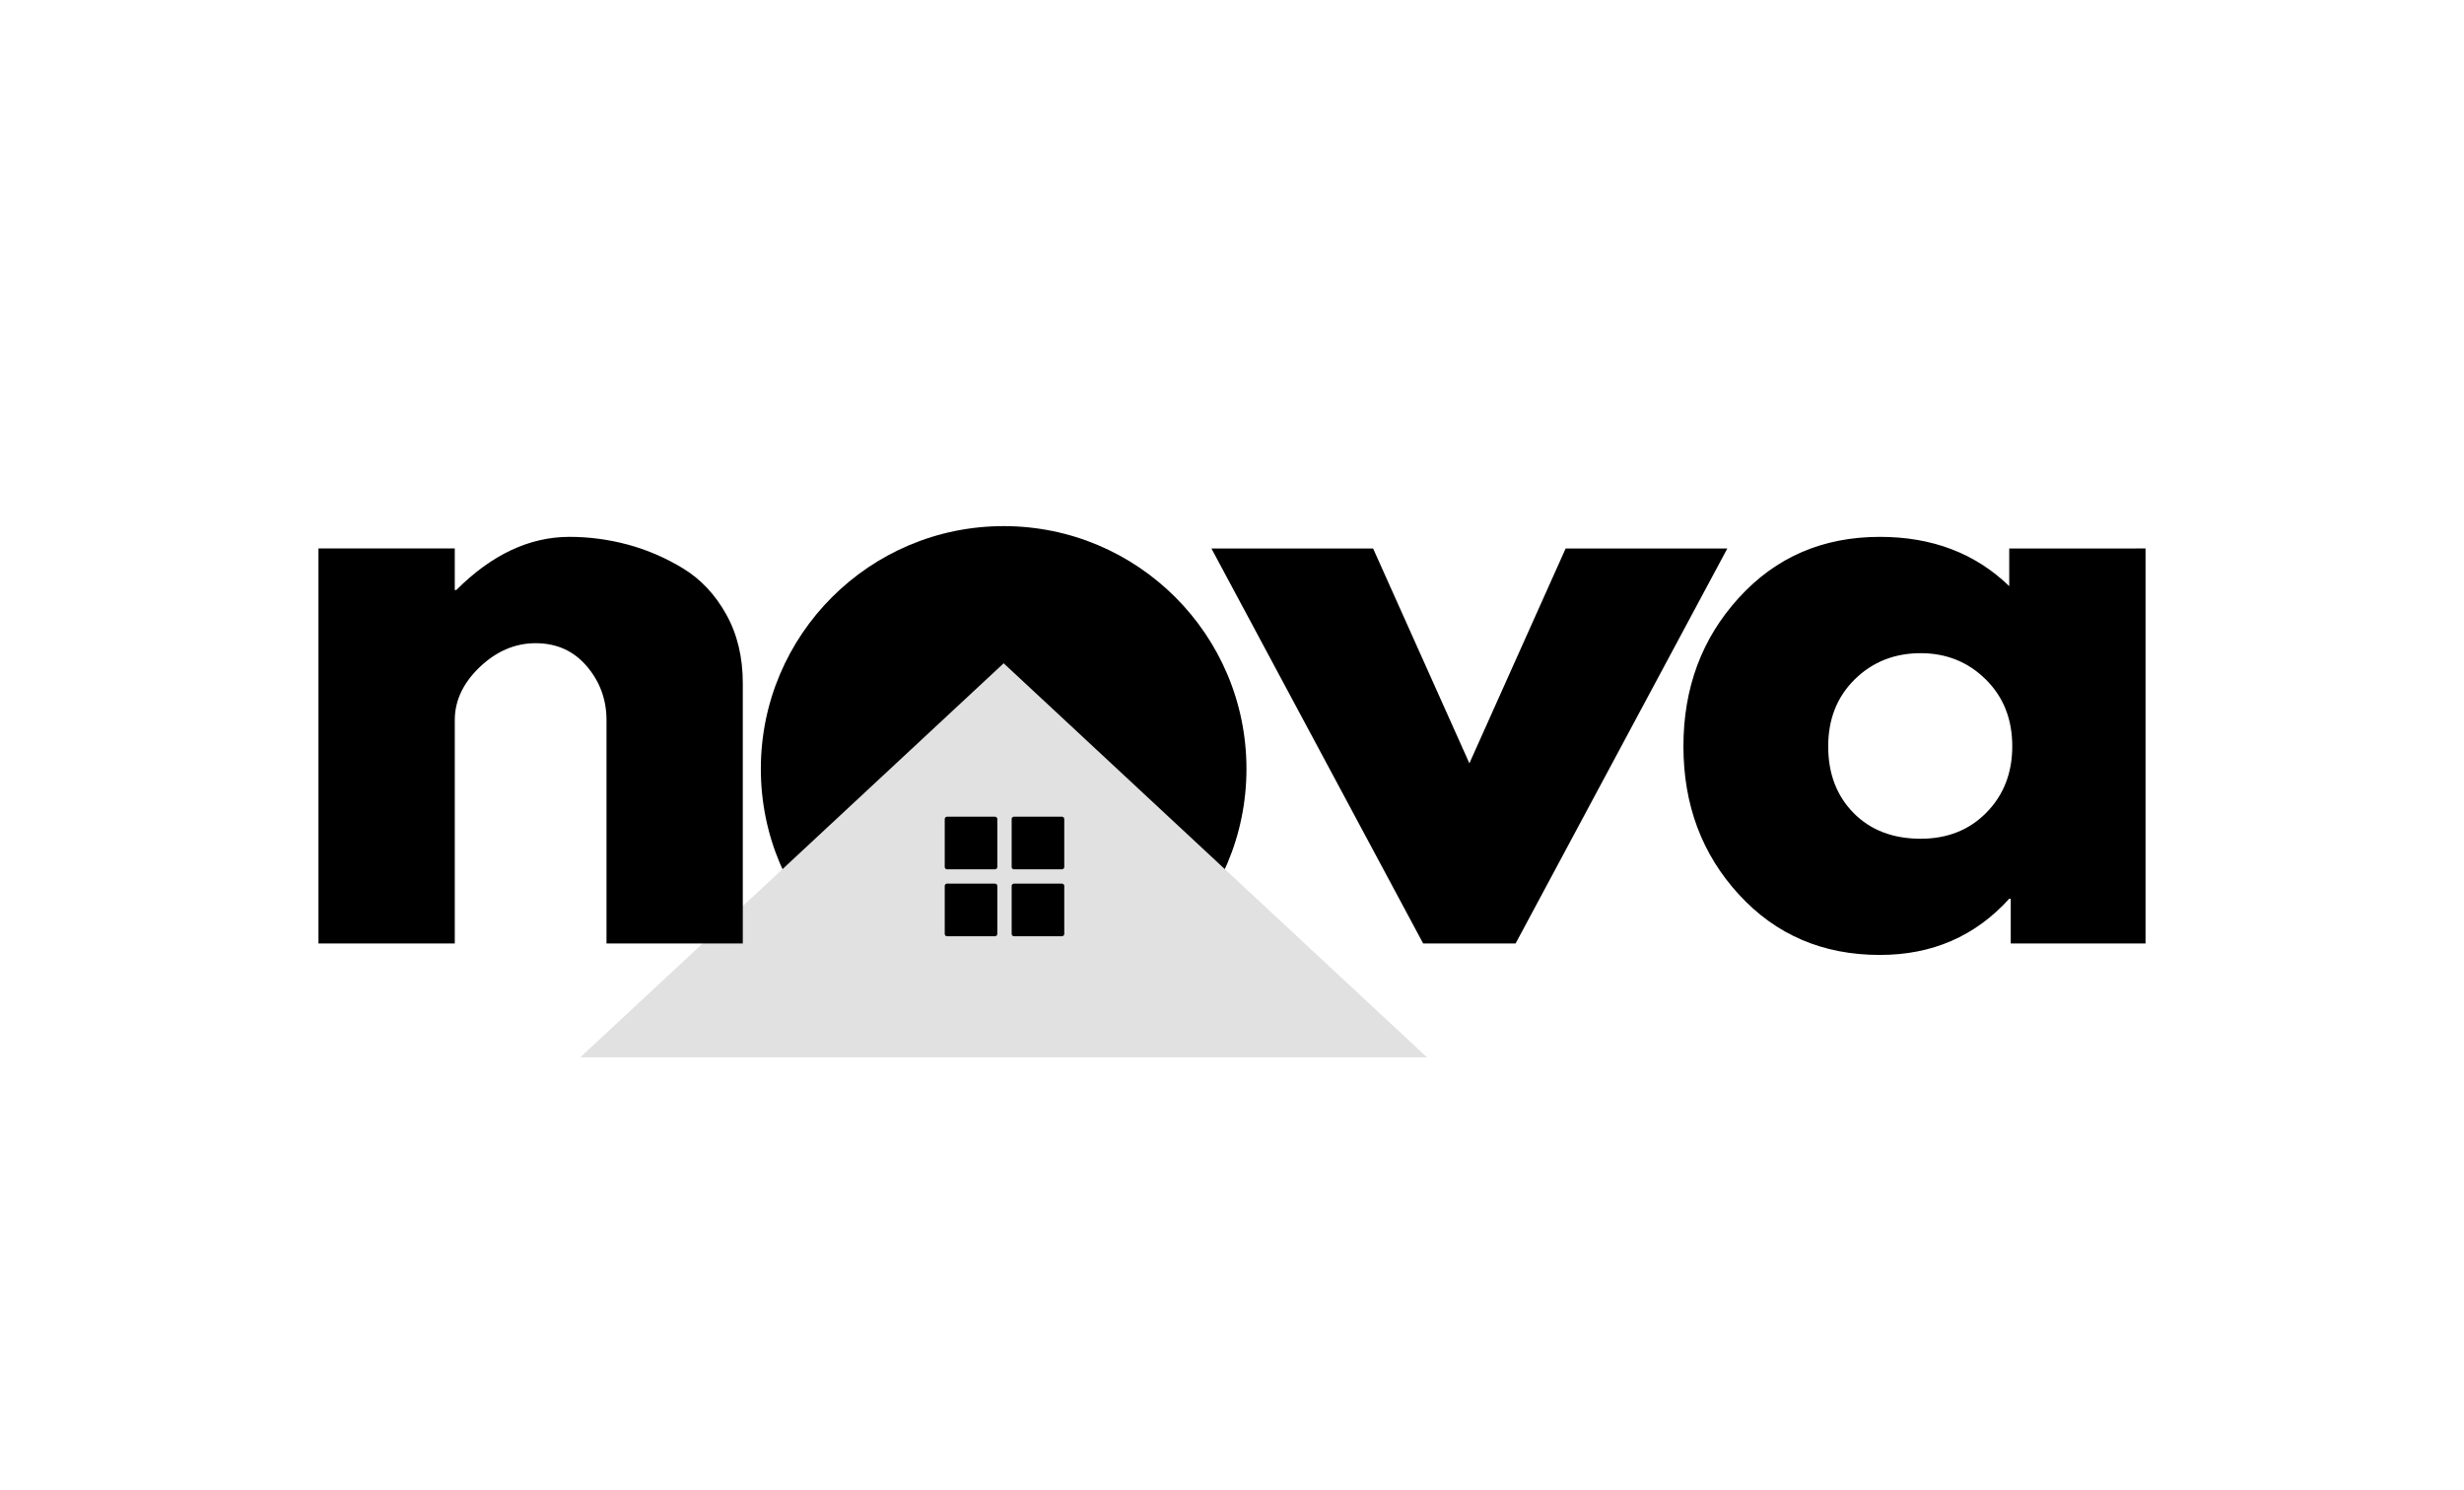
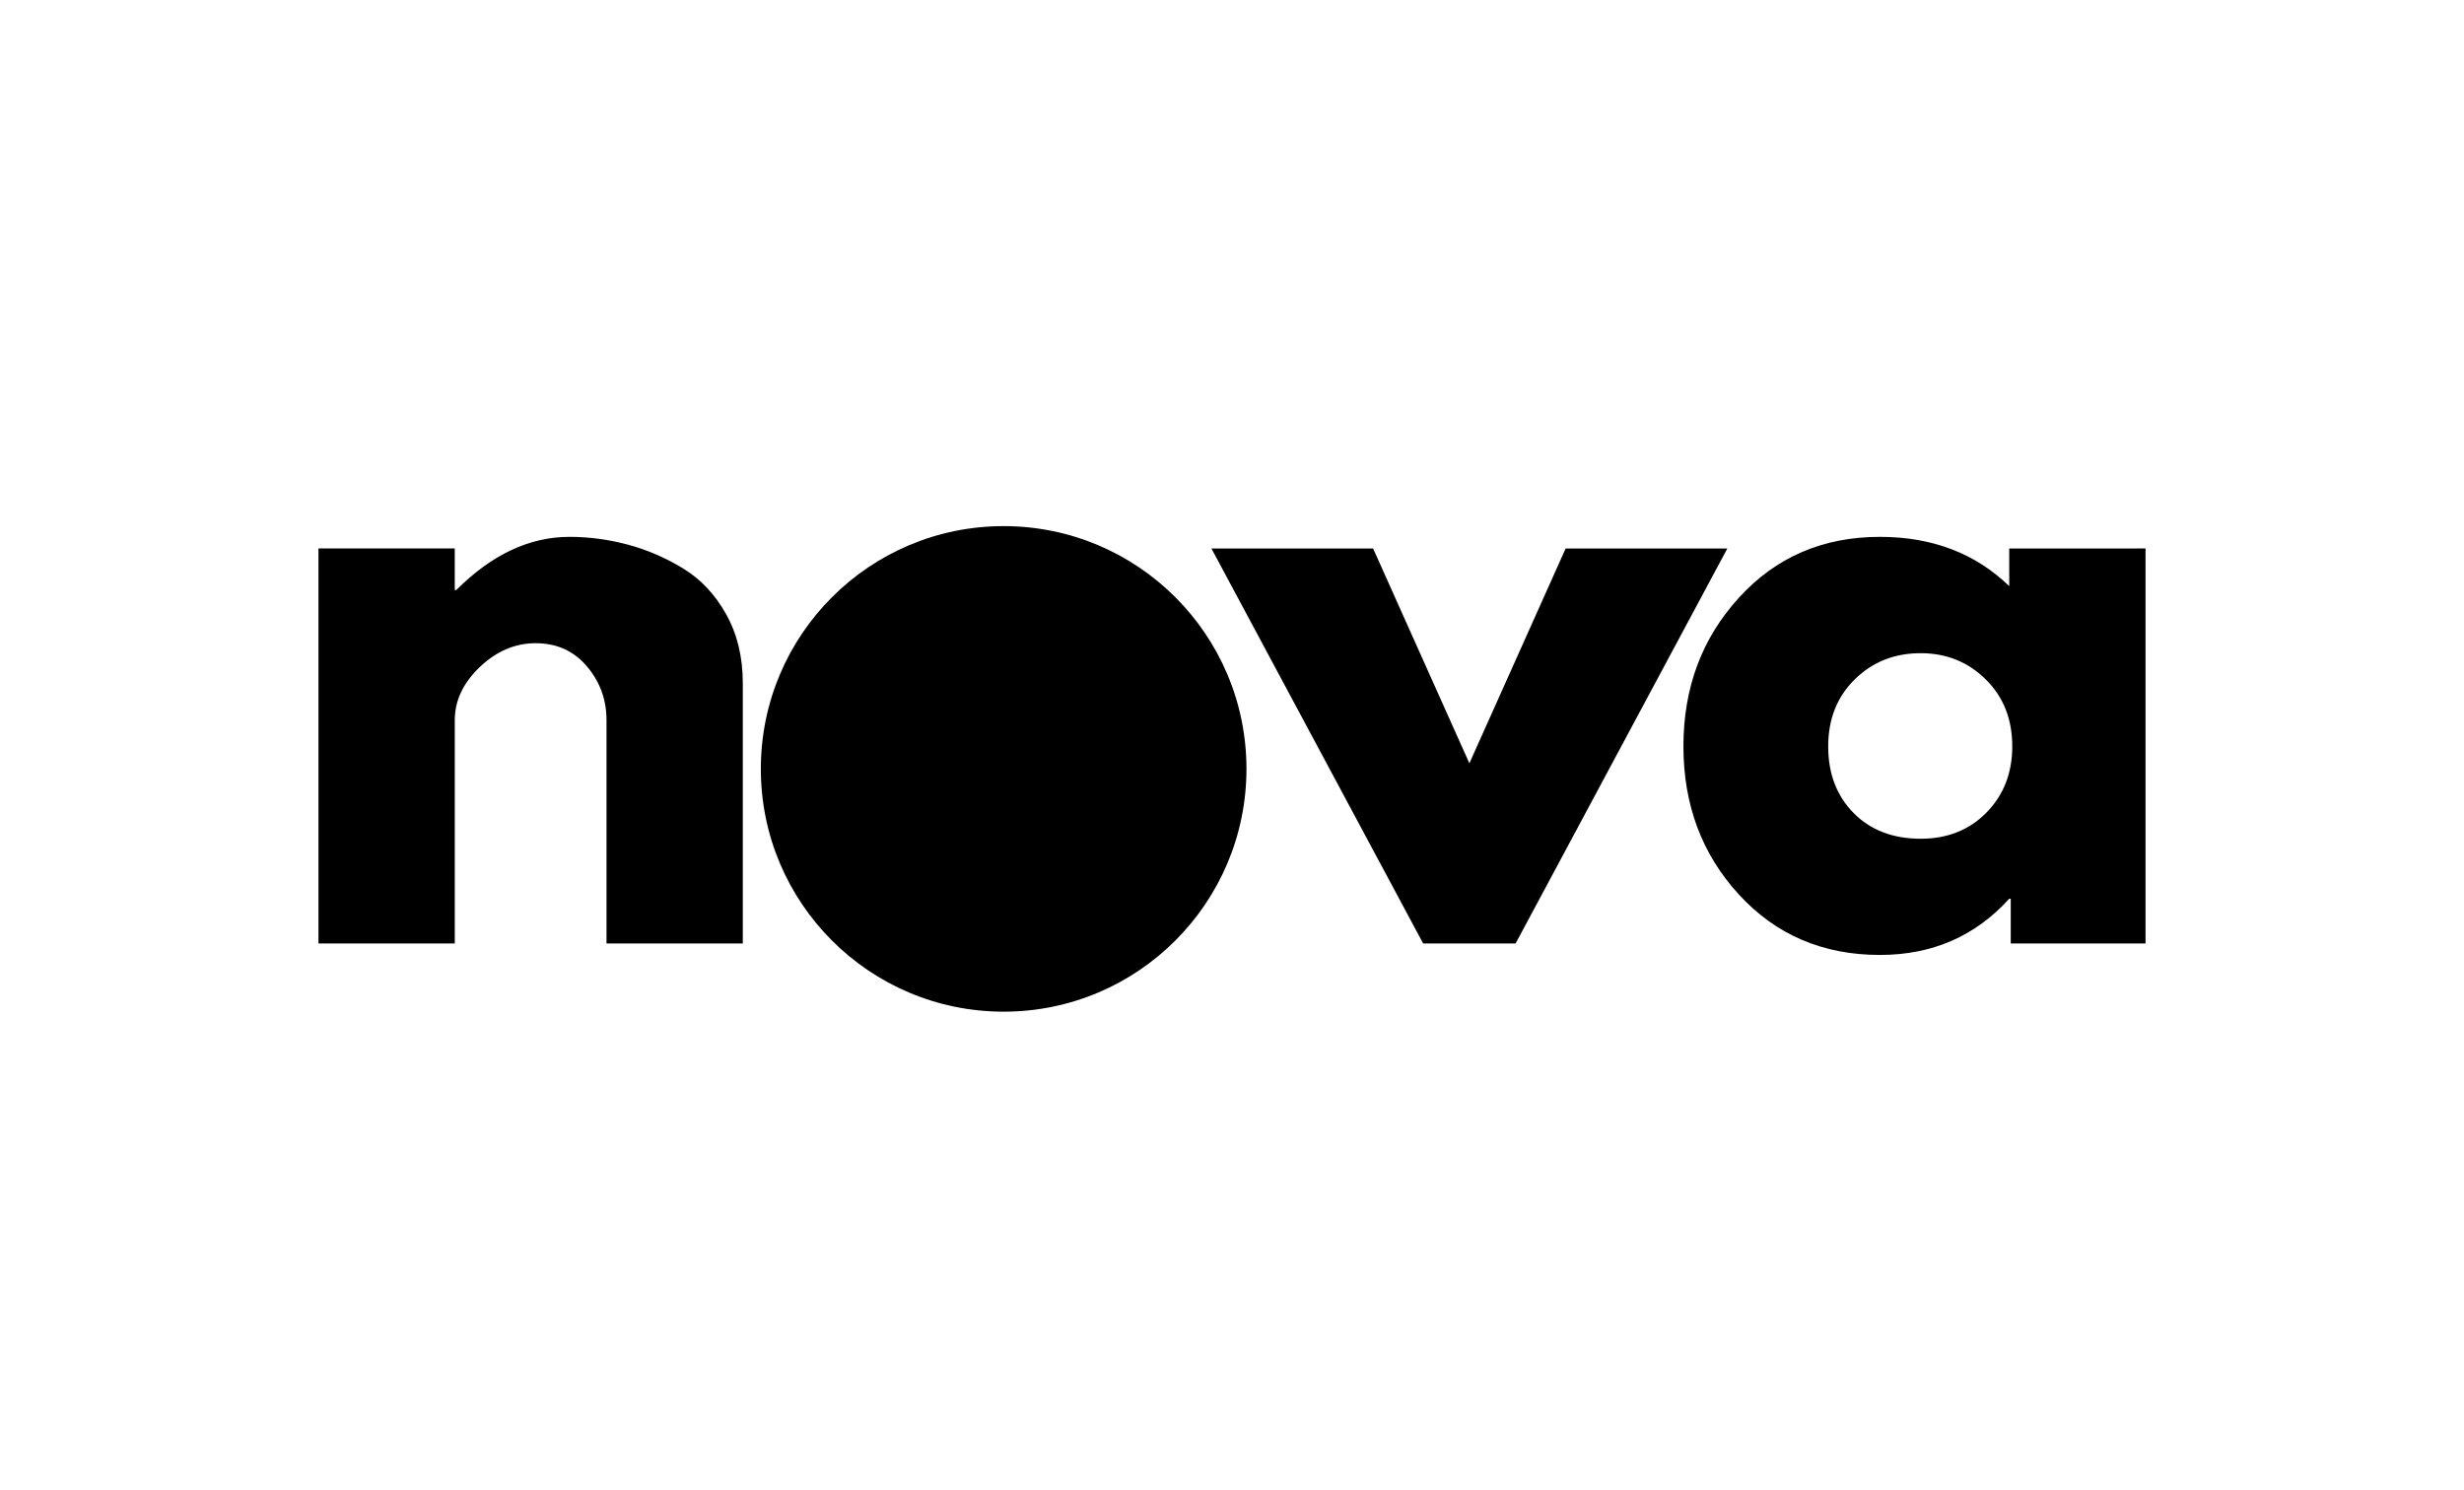
<svg xmlns="http://www.w3.org/2000/svg" width="473" height="286" version="1.0" viewBox="0 0 354.75 214.5">
  <defs>
    <clipPath id="a">
      <path d="M109.54 75.758h69.917v69.918h-69.918Zm0 0" />
    </clipPath>
    <clipPath id="b">
      <path d="M144.5 75.758c-19.309 0-34.96 15.652-34.96 34.957 0 19.308 15.651 34.96 34.96 34.96 19.305 0 34.957-15.652 34.957-34.96 0-19.305-15.652-34.957-34.957-34.957Zm0 0" />
    </clipPath>
    <clipPath id="c">
-       <path d="M83.543 95.508h122.129v56.742H83.543Zm0 0" />
-     </clipPath>
+       </clipPath>
    <clipPath id="d">
      <path d="m144.5 95.508 60.953 56.742H83.543Zm0 0" />
    </clipPath>
    <clipPath id="e">
-       <path d="M136.016 117.602H144V126h-7.984Zm0 0" />
+       <path d="M136.016 117.602H144V126h-7.984Z" />
    </clipPath>
    <clipPath id="f">
      <path d="M145 117.602h8.227V126H145Zm0 0" />
    </clipPath>
    <clipPath id="g">
      <path d="M136.016 127H144v7.813h-7.984Zm0 0" />
    </clipPath>
    <clipPath id="h">
      <path d="M145 127h8.227v7.813H145Zm0 0" />
    </clipPath>
  </defs>
  <g clip-path="url(#a)">
    <g clip-path="url(#b)">
      <path d="M109.54 75.758h69.917v69.918h-69.918Zm0 0" />
    </g>
  </g>
  <g clip-path="url(#c)">
    <g clip-path="url(#d)">
      <path fill="#e1e1e1" d="M83.543 95.508h121.906v56.742H83.543Zm0 0" />
    </g>
  </g>
  <g clip-path="url(#e)">
    <path d="M143.242 117.602h-6.883a.344.344 0 0 0-.343.343v6.887c0 .188.152.344.343.344h6.883a.344.344 0 0 0 .344-.344v-6.887a.344.344 0 0 0-.344-.343Zm0 0" />
  </g>
  <g clip-path="url(#f)">
    <path d="M152.883 117.602h-6.887a.347.347 0 0 0-.344.343v6.887c0 .188.157.344.344.344h6.887a.347.347 0 0 0 .344-.344v-6.887a.347.347 0 0 0-.344-.343Zm0 0" />
  </g>
  <g clip-path="url(#g)">
    <path d="M143.242 127.238h-6.883a.345.345 0 0 0-.343.348v6.883c0 .191.152.344.343.344h6.883a.342.342 0 0 0 .344-.344v-6.883a.345.345 0 0 0-.344-.348Zm0 0" />
  </g>
  <g clip-path="url(#h)">
    <path d="M152.883 127.238h-6.887a.348.348 0 0 0-.344.348v6.883c0 .191.157.344.344.344h6.887a.344.344 0 0 0 .344-.344v-6.883a.348.348 0 0 0-.344-.348Zm0 0" />
  </g>
  <path d="M45.85 135.852V78.977h19.625v5.984h.219c5.101-5.102 10.535-7.656 16.297-7.656 2.812 0 5.601.37 8.375 1.11 2.77.741 5.43 1.886 7.984 3.437 2.55 1.554 4.617 3.757 6.203 6.609 1.594 2.844 2.39 6.152 2.39 9.922v37.469H87.32v-32.157c0-2.957-.946-5.539-2.828-7.75-1.887-2.218-4.344-3.328-7.375-3.328-2.961 0-5.641 1.149-8.047 3.438-2.399 2.293-3.594 4.84-3.594 7.64v32.157Zm151.842-56.875 13.86 30.937 13.86-30.937h23.28l-30.484 56.875h-13.313l-30.484-56.875Zm52.662 49.828c-5.324-5.801-7.985-12.914-7.985-21.344 0-8.426 2.66-15.555 7.985-21.39 5.32-5.844 12.086-8.766 20.297-8.766 7.531 0 13.738 2.367 18.625 7.094v-5.422H308.9v56.875h-19.407v-6.438h-.218c-4.887 5.399-11.094 8.094-18.625 8.094-8.211 0-14.977-2.899-20.297-8.703ZM267.04 97.82c-2.554 2.512-3.828 5.73-3.828 9.657 0 3.918 1.219 7.117 3.656 9.593 2.446 2.47 5.665 3.704 9.657 3.704 3.843 0 7-1.254 9.468-3.766 2.477-2.52 3.72-5.703 3.72-9.547 0-3.914-1.278-7.129-3.829-9.64-2.543-2.508-5.664-3.766-9.36-3.766-3.773 0-6.933 1.258-9.484 3.765Zm0 0" />
</svg>